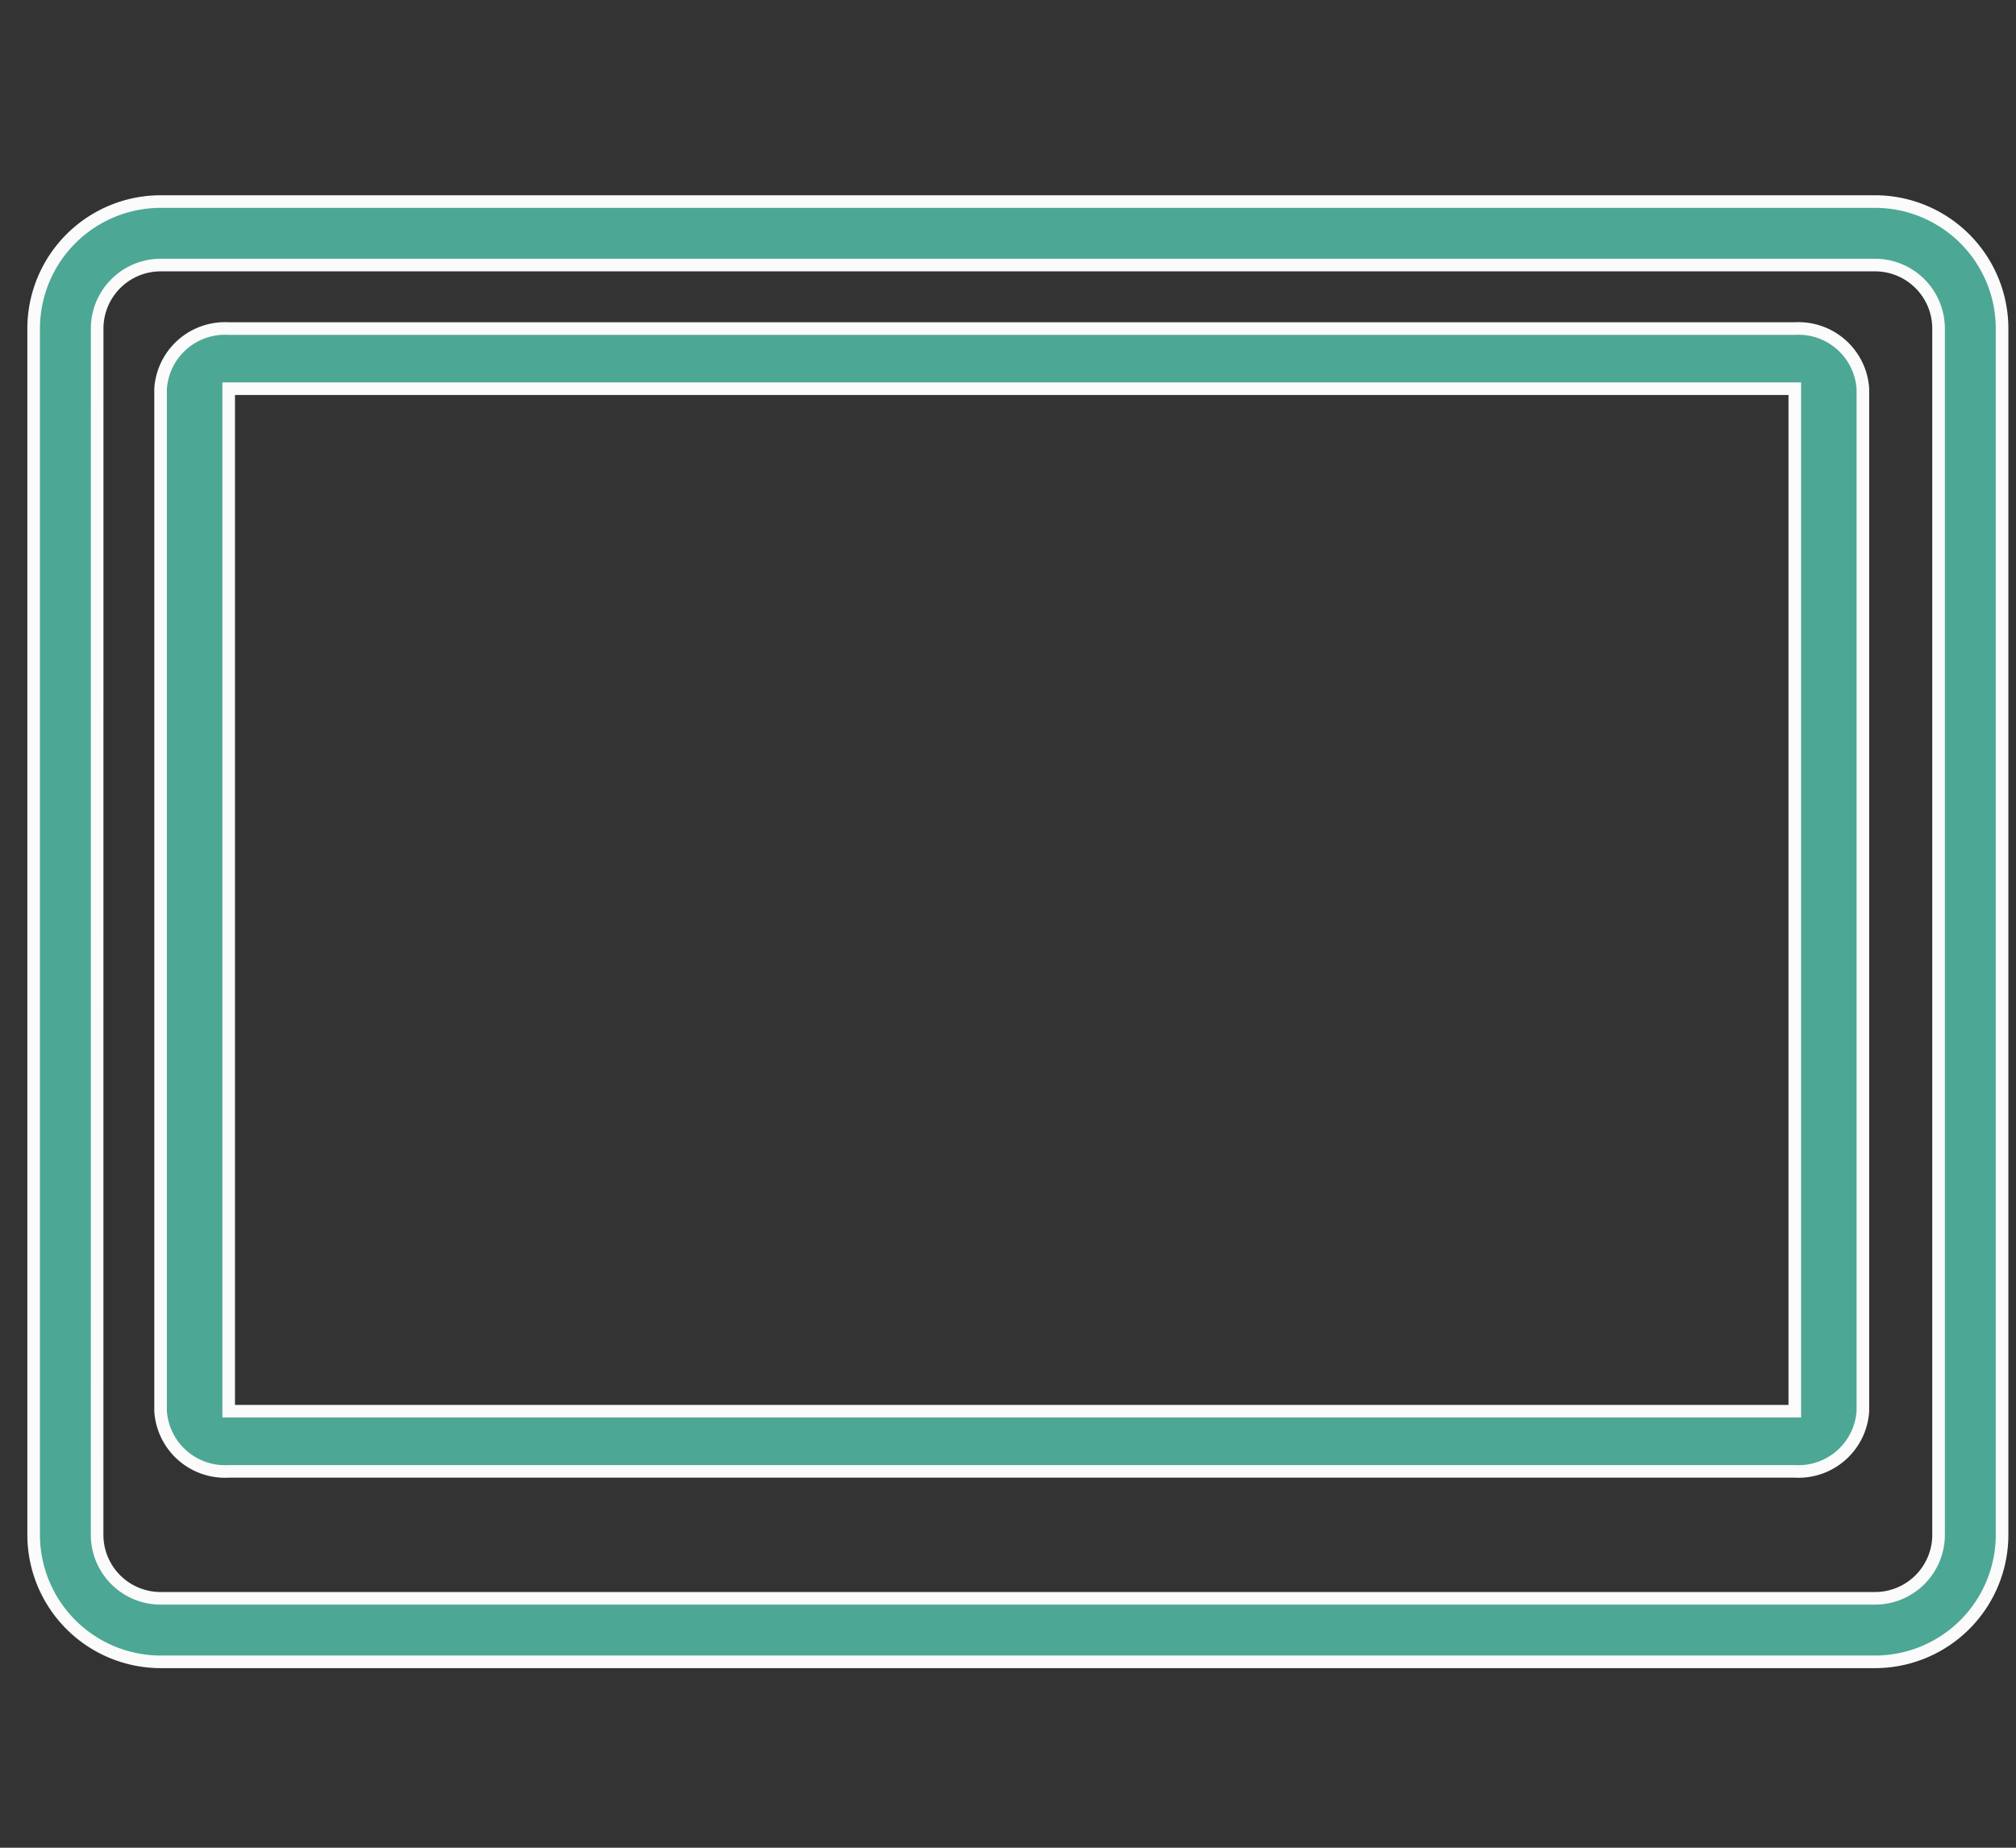
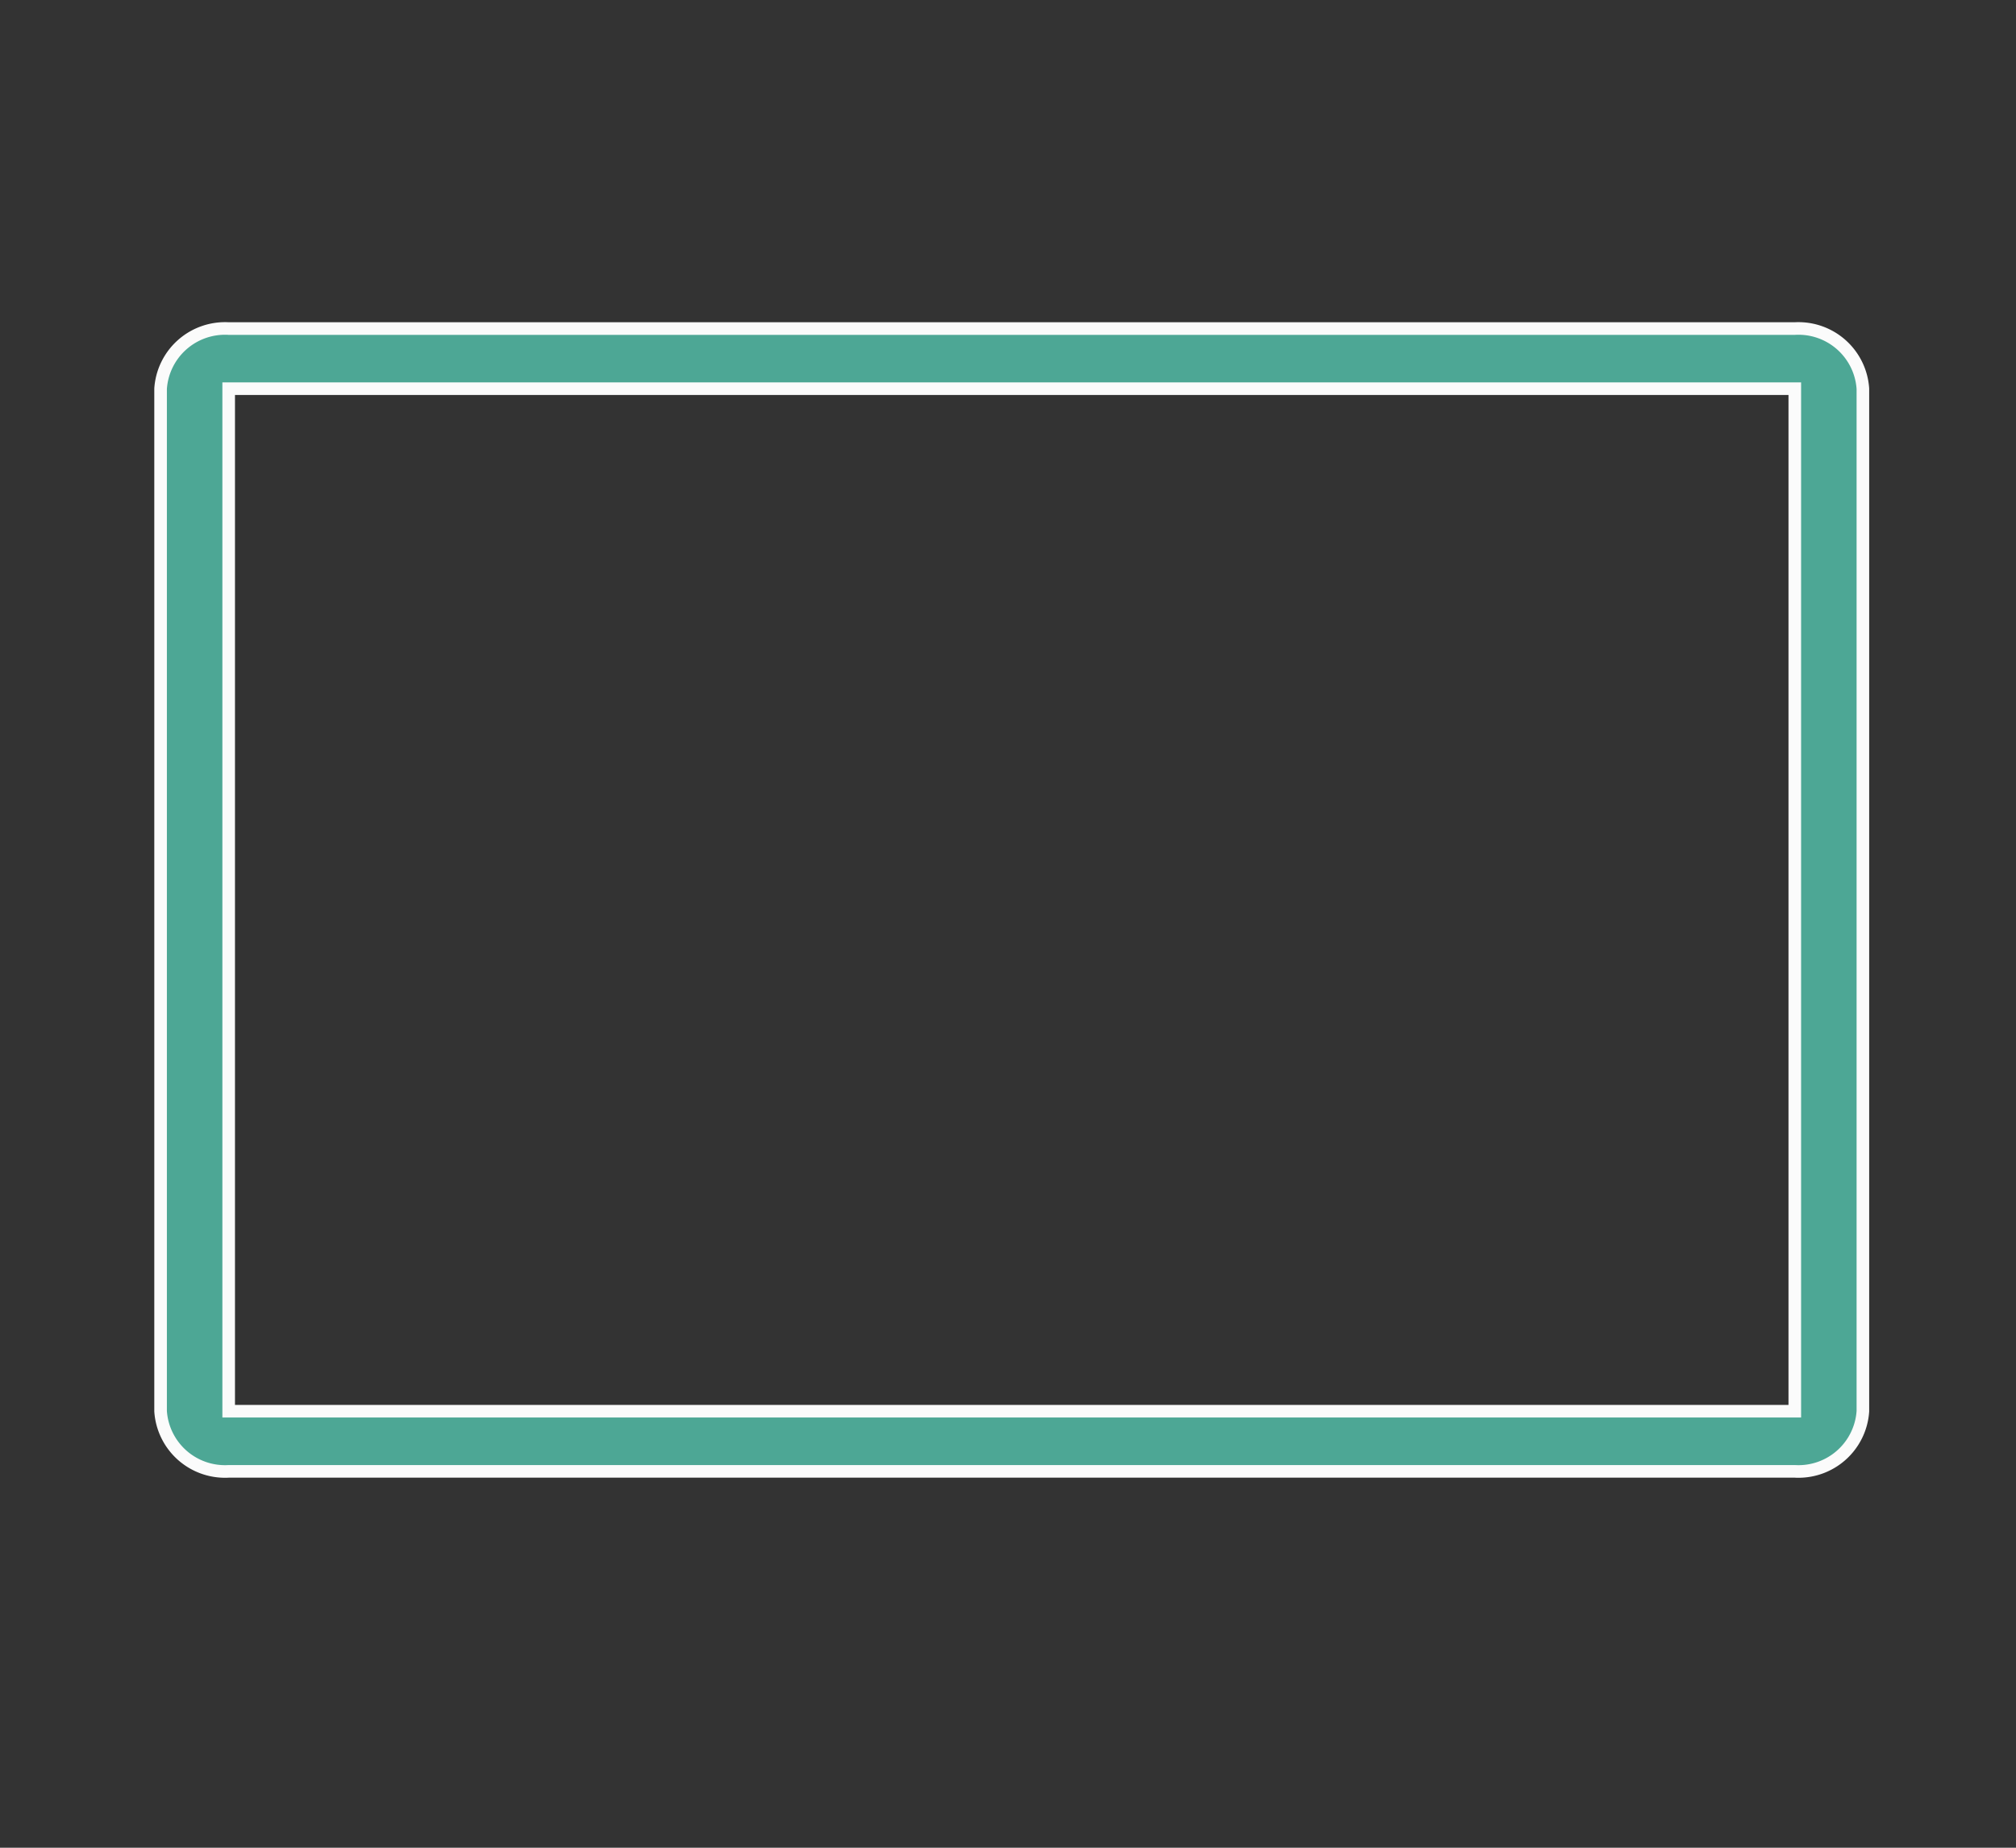
<svg xmlns="http://www.w3.org/2000/svg" width="120" height="110" viewBox="0 0 120 110">
  <rect x="0" y="0" width="120" height="110" fill="#333333" stroke="none" />
  <g id="Group_6503" data-name="Group 6503" transform="translate(-978 -9978.913)">
    <g id="Group_6386" data-name="Group 6386" transform="translate(-86.738 -17.509)">
      <g id="Group_6384" data-name="Group 6384">
-         <path id="Path_18291" data-name="Path 18291" d="M1183.909,10015.981v71.814a7.568,7.568,0,0,1-7.56,7.56H1074.3a7.568,7.568,0,0,1-7.559-7.56v-71.814a7.568,7.568,0,0,1,7.559-7.56h102.052A7.568,7.568,0,0,1,1183.909,10015.981Zm-113.391,71.814a3.783,3.783,0,0,0,3.779,3.779h102.052a3.783,3.783,0,0,0,3.78-3.779v-71.814a3.784,3.784,0,0,0-3.78-3.78H1074.3a3.784,3.784,0,0,0-3.779,3.78Z" fill="#4da795" stroke="#fbfbfb" stroke-miterlimit="10" stroke-width="0.75" />
-       </g>
+         </g>
      <g id="Group_6385" data-name="Group 6385">
        <path id="Path_18292" data-name="Path 18292" d="M1175.624,10019.562v60.873a3.843,3.843,0,0,1-4.053,3.581H1078.35a3.843,3.843,0,0,1-4.053-3.581v-60.873a3.844,3.844,0,0,1,4.053-3.58h93.221A3.843,3.843,0,0,1,1175.624,10019.562Zm-97.274,60.873h93.221v-60.873H1078.35Z" fill="#4da795" stroke="#fbfbfb" stroke-miterlimit="10" stroke-width="0.75" />
      </g>
    </g>
    <g id="Rectangle_2909" data-name="Rectangle 2909" transform="translate(978 9978.913)" fill="none" stroke="#707070" stroke-width="0">
-       <rect width="120" height="110" stroke="none" />
      <rect x="0.5" y="0.5" width="119" height="109" fill="none" />
    </g>
  </g>
</svg>